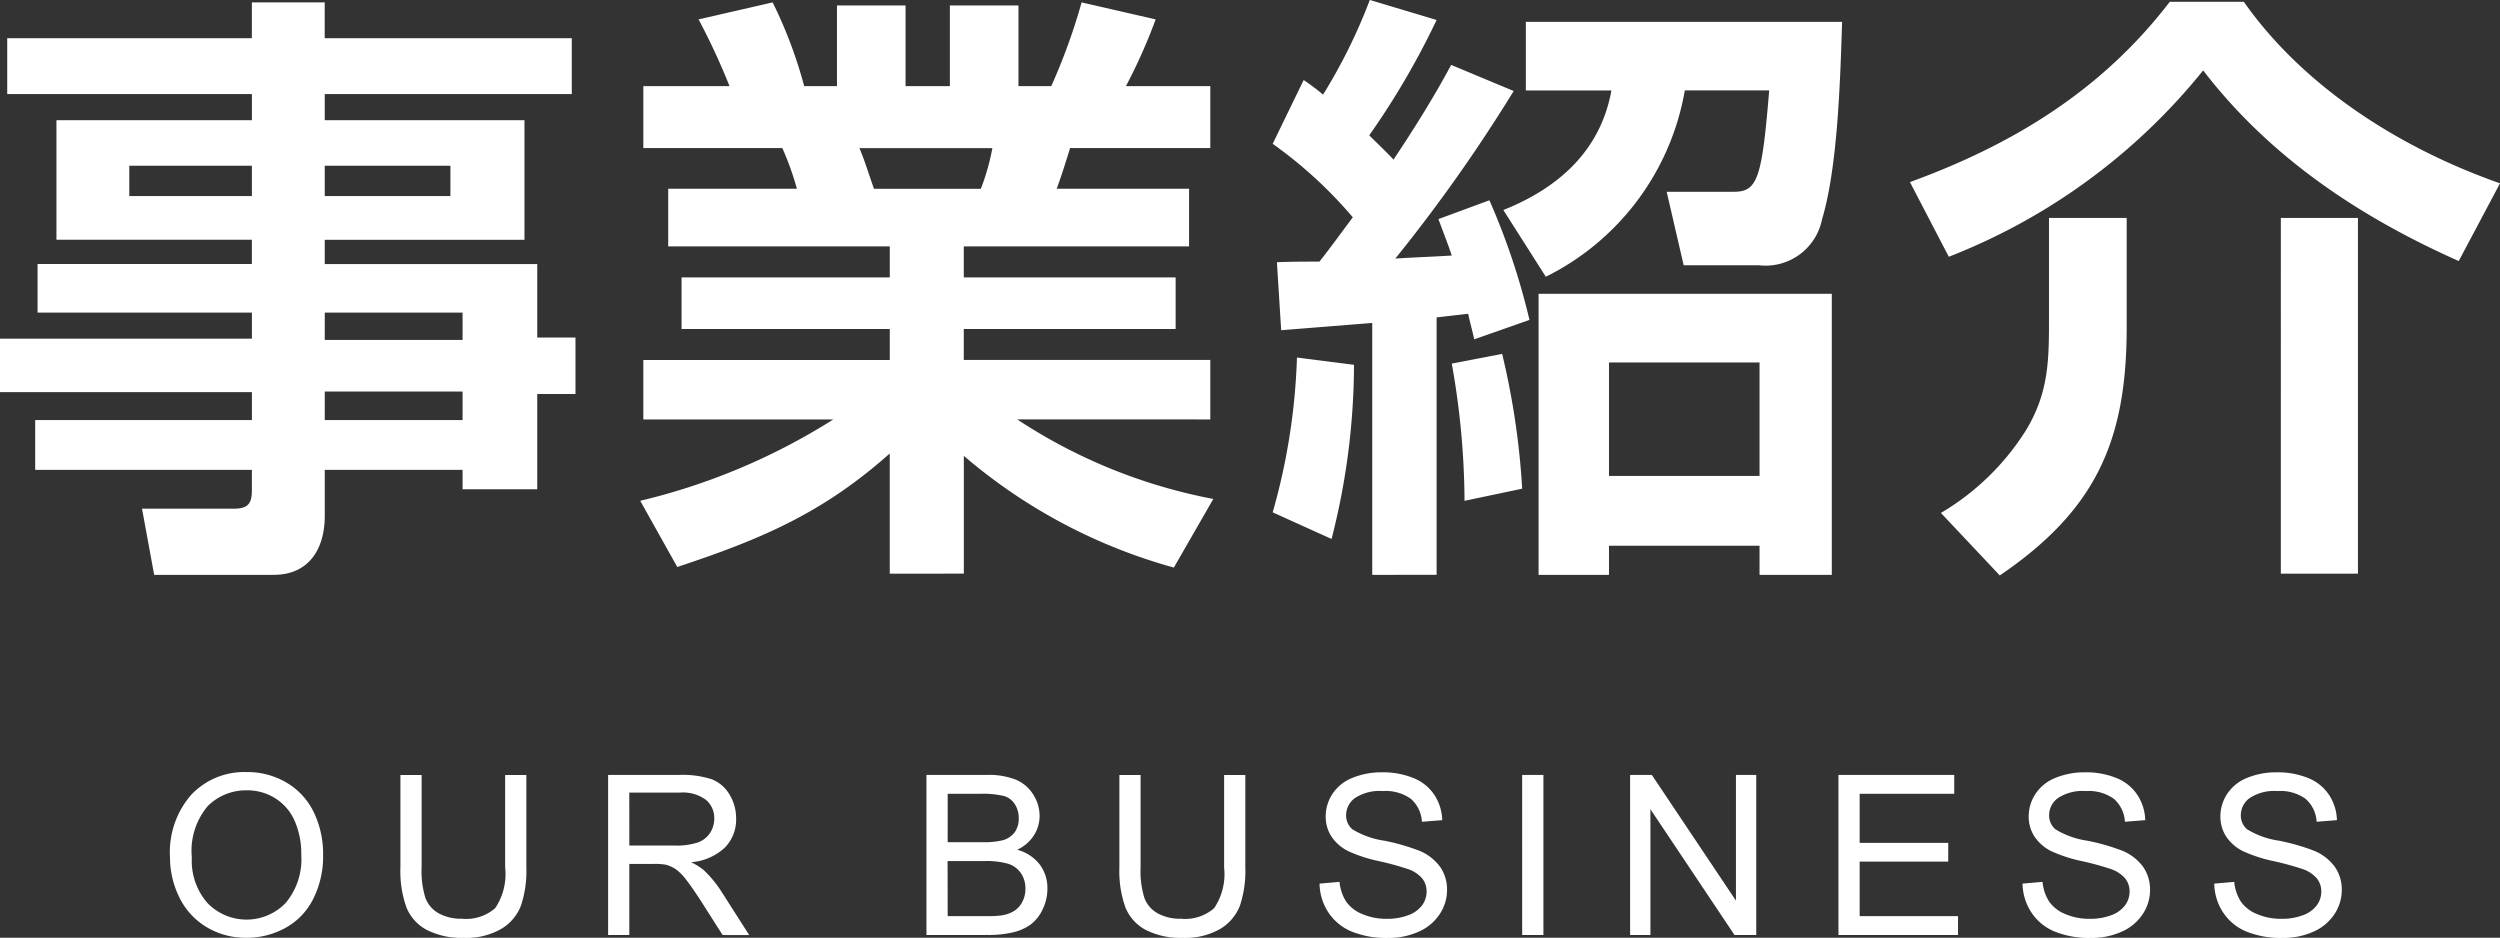
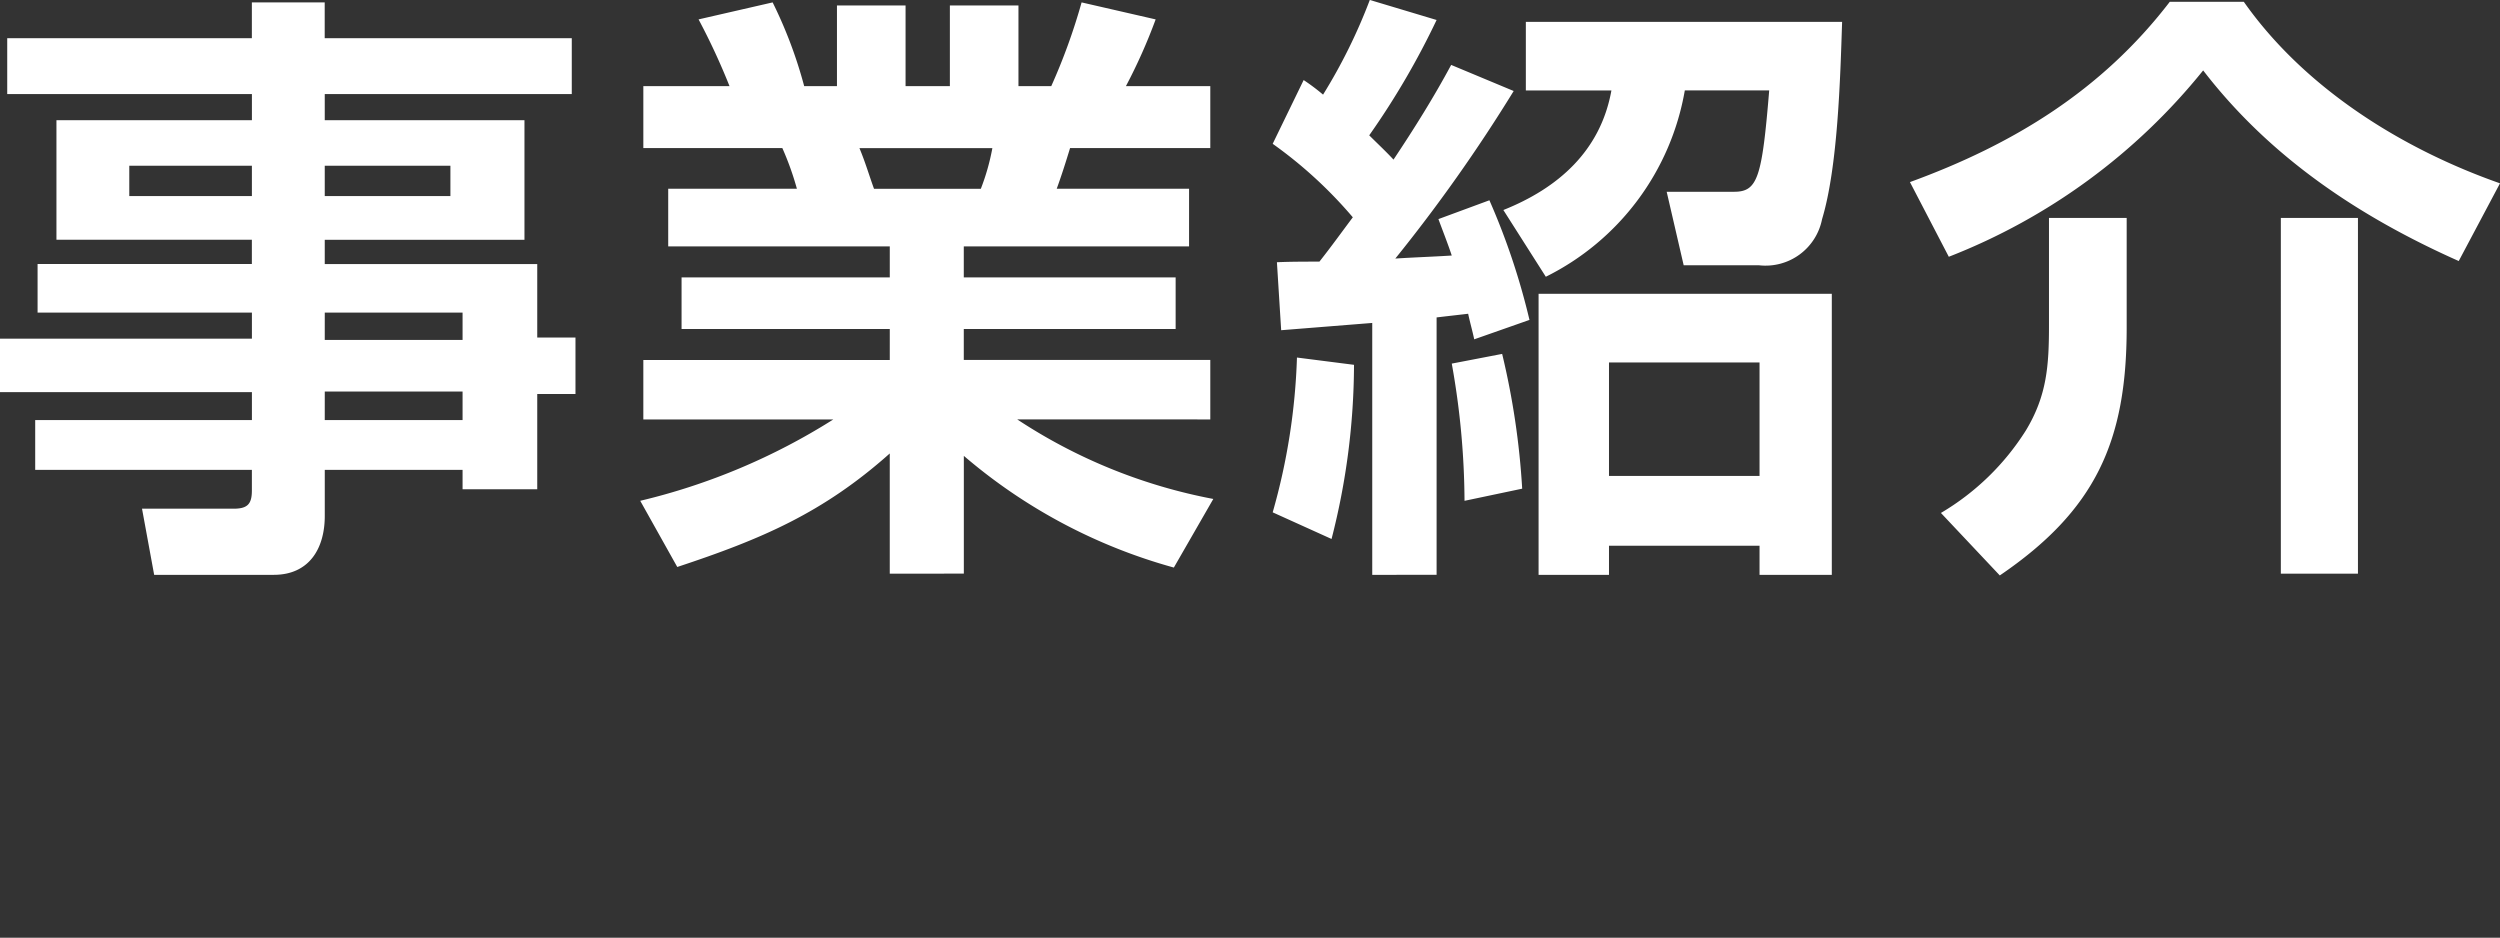
<svg xmlns="http://www.w3.org/2000/svg" width="156.474" height="58.694" viewBox="0 0 156.474 58.694">
  <rect x="0" y="0" width="156.474" height="58.694" fill="#333333" stroke="none" />
  <g id="グループ_38" data-name="グループ 38" transform="translate(-604.748 -211.977)">
    <path id="事業紹介_ol" d="M726.229,244.082a15.727,15.727,0,0,0,5.32-5.167c1.329-2.2,1.444-4.1,1.444-6.611v-6.687h4.863v6.877c0,7.143-1.975,11.436-7.941,15.5Zm-11.352,3.875v-1.823h-9.423v1.823h-4.407V230.366H719.4v17.591Zm-9.423-6.193h9.423v-7.1h-9.423Zm-14.818,6.193V232.19l-5.7.455-.266-4.255c.874-.038,1.748-.038,2.66-.038.722-.912,1.406-1.862,2.09-2.774a27.437,27.437,0,0,0-5.015-4.6l1.938-3.99a12.879,12.879,0,0,1,1.215.912,34.273,34.273,0,0,0,2.926-5.926l4.18,1.254a48.972,48.972,0,0,1-4.217,7.219c.494.494,1.026.988,1.52,1.52,1.292-1.938,2.507-3.875,3.609-5.927l3.913,1.633a100.2,100.2,0,0,1-7.409,10.487c1.178-.077,2.356-.114,3.533-.19-.266-.8-.57-1.558-.835-2.28l3.191-1.178A43.35,43.35,0,0,1,700.477,232l-3.458,1.215c-.113-.531-.266-1.063-.38-1.6-.646.076-1.329.152-1.975.229v16.109Zm-76.239,0-.76-4.141h5.737c.874,0,1.139-.3,1.139-1.14v-1.292H606.951v-3.116h13.564v-1.748H604.748v-3.344h15.767v-1.633H607.1V228.5h13.412v-1.52H608.281V219.5h12.234v-1.634H605.2v-3.5h15.312v-2.241h4.559v2.241h15.464v3.5H625.074V219.5h12.5v7.484h-12.5v1.52h13.3v4.6h2.393v3.533h-2.393V242.6H633.7v-1.216h-8.625v2.887c0,2.052-.987,3.685-3.191,3.685Zm10.677-9.688H633.7v-1.786h-8.625Zm0-5.015H633.7v-1.71h-8.625Zm0-9.005h7.865v-1.9h-7.865Zm-12.234,0h7.674v-1.9h-7.674Zm134.665,23.633V225.617h4.826v22.265Zm-87.067,0v-7.523c-4.18,3.723-8.016,5.358-13.3,7.105l-2.318-4.142a39.862,39.862,0,0,0,12.083-5.091H645.014v-3.723h15.425V232.57H647.407v-3.23h13.032V227.4H646.571v-3.609h8.055a18.339,18.339,0,0,0-.912-2.546h-8.7v-3.875h5.395a41.67,41.67,0,0,0-1.938-4.179l4.636-1.064a28.069,28.069,0,0,1,1.975,5.243h2.051v-5.053h4.294v5.053H664.2v-5.053h4.293v5.053h2.052a37.648,37.648,0,0,0,1.9-5.243l4.635,1.064a34.139,34.139,0,0,1-1.862,4.179H680.5v3.875h-8.777c-.266.874-.532,1.71-.835,2.546h8.283V227.4h-14.1v1.938h13.26v3.23h-13.26v1.938H680.5v3.723H668.418a33.612,33.612,0,0,0,12.271,4.977l-2.47,4.294a34.112,34.112,0,0,1-13.145-6.991v7.371Zm-.987-24.089h6.687a13.993,13.993,0,0,0,.722-2.546h-8.321C658.92,222.16,659.147,222.957,659.452,223.793Zm24.954,20.251a39.667,39.667,0,0,0,1.519-9.689l3.571.456a44.179,44.179,0,0,1-1.406,10.9Zm11.208-9.309,3.154-.607a48.044,48.044,0,0,1,1.254,8.435l-3.609.76A49.778,49.778,0,0,0,695.614,234.735Zm3.23-9.613c3.419-1.367,6.079-3.685,6.763-7.484H700.25v-4.293h19.795c-.114,3.495-.266,9.08-1.254,12.348a3.605,3.605,0,0,1-3.951,2.887h-4.711l-1.064-4.6h4.217c1.481,0,1.748-.874,2.2-6.345H710.2a16.072,16.072,0,0,1-8.7,11.664Zm43.8-8.738a38.29,38.29,0,0,1-15.92,11.664l-2.432-4.674c6.459-2.355,12.007-5.737,16.262-11.284h4.635c3.8,5.4,9.878,9.2,16.034,11.361l-2.583,4.864C752.407,225.541,746.822,221.818,742.643,216.384Z" fill="#fff" />
-     <path id="OUR_BUSINESS_ol" data-name="OUR BUSINESS_ol" d="M745.331,270.275a3.2,3.2,0,0,1-1.443-1.193,3.385,3.385,0,0,1-.55-1.8l1.251-.109a2.759,2.759,0,0,0,.413,1.234,2.258,2.258,0,0,0,1.008.779,3.81,3.81,0,0,0,1.538.3,3.684,3.684,0,0,0,1.34-.226,1.86,1.86,0,0,0,.865-.618,1.436,1.436,0,0,0,.284-.858,1.3,1.3,0,0,0-.274-.824,2.032,2.032,0,0,0-.9-.591,17.9,17.9,0,0,0-1.785-.489,9.06,9.06,0,0,1-1.934-.625,2.713,2.713,0,0,1-1.07-.932,2.287,2.287,0,0,1-.352-1.248,2.548,2.548,0,0,1,.43-1.418,2.675,2.675,0,0,1,1.258-1,4.776,4.776,0,0,1,1.839-.341,5.039,5.039,0,0,1,1.966.358,2.833,2.833,0,0,1,1.309,1.057,3.022,3.022,0,0,1,.492,1.579l-1.271.1a2.051,2.051,0,0,0-.694-1.436,2.7,2.7,0,0,0-1.747-.485,2.805,2.805,0,0,0-1.753.44,1.324,1.324,0,0,0-.551,1.064,1.14,1.14,0,0,0,.39.888,5.286,5.286,0,0,0,2,.715,13.225,13.225,0,0,1,2.219.639,3.041,3.041,0,0,1,1.292,1.021,2.493,2.493,0,0,1,.418,1.426,2.727,2.727,0,0,1-.458,1.508,3.022,3.022,0,0,1-1.316,1.1,4.59,4.59,0,0,1-1.931.393A5.775,5.775,0,0,1,745.331,270.275Zm-12,0a3.2,3.2,0,0,1-1.442-1.193,3.378,3.378,0,0,1-.551-1.8l1.251-.109a2.759,2.759,0,0,0,.414,1.234,2.253,2.253,0,0,0,1.008.779,3.806,3.806,0,0,0,1.538.3,3.691,3.691,0,0,0,1.34-.226,1.865,1.865,0,0,0,.865-.618,1.436,1.436,0,0,0,.284-.858,1.308,1.308,0,0,0-.274-.824,2.04,2.04,0,0,0-.9-.591,17.782,17.782,0,0,0-1.784-.489,9.091,9.091,0,0,1-1.935-.625,2.716,2.716,0,0,1-1.069-.932,2.287,2.287,0,0,1-.352-1.248,2.548,2.548,0,0,1,.43-1.418,2.675,2.675,0,0,1,1.258-1,4.769,4.769,0,0,1,1.839-.341,5.042,5.042,0,0,1,1.966.358,2.833,2.833,0,0,1,1.309,1.057,3.03,3.03,0,0,1,.492,1.579l-1.272.1a2.05,2.05,0,0,0-.694-1.436,2.7,2.7,0,0,0-1.746-.485,2.808,2.808,0,0,0-1.754.44,1.325,1.325,0,0,0-.55,1.064,1.137,1.137,0,0,0,.39.888,5.279,5.279,0,0,0,2,.715,13.18,13.18,0,0,1,2.218.639,3.043,3.043,0,0,1,1.292,1.021,2.492,2.492,0,0,1,.417,1.426,2.727,2.727,0,0,1-.458,1.508,3.011,3.011,0,0,1-1.316,1.1,4.587,4.587,0,0,1-1.931.393A5.778,5.778,0,0,1,733.331,270.275Zm-44,0a3.2,3.2,0,0,1-1.442-1.193,3.386,3.386,0,0,1-.551-1.8l1.251-.109a2.759,2.759,0,0,0,.414,1.234,2.253,2.253,0,0,0,1.008.779,3.806,3.806,0,0,0,1.538.3,3.691,3.691,0,0,0,1.34-.226,1.86,1.86,0,0,0,.865-.618,1.435,1.435,0,0,0,.284-.858,1.3,1.3,0,0,0-.274-.824,2.036,2.036,0,0,0-.9-.591,17.9,17.9,0,0,0-1.785-.489,9.06,9.06,0,0,1-1.934-.625,2.713,2.713,0,0,1-1.07-.932,2.287,2.287,0,0,1-.352-1.248,2.547,2.547,0,0,1,.43-1.418,2.675,2.675,0,0,1,1.258-1,4.773,4.773,0,0,1,1.839-.341,5.042,5.042,0,0,1,1.966.358,2.833,2.833,0,0,1,1.309,1.057,3.031,3.031,0,0,1,.492,1.579l-1.272.1a2.05,2.05,0,0,0-.694-1.436,2.7,2.7,0,0,0-1.746-.485,2.808,2.808,0,0,0-1.754.44,1.325,1.325,0,0,0-.55,1.064,1.137,1.137,0,0,0,.39.888,5.286,5.286,0,0,0,2,.715,13.184,13.184,0,0,1,2.218.639,3.038,3.038,0,0,1,1.292,1.021,2.492,2.492,0,0,1,.417,1.426,2.72,2.72,0,0,1-.458,1.508,3.011,3.011,0,0,1-1.316,1.1,4.585,4.585,0,0,1-1.93.393A5.78,5.78,0,0,1,689.331,270.275Zm-12.859-.089a2.769,2.769,0,0,1-1.279-1.4,6.7,6.7,0,0,1-.383-2.512v-5.79h1.327v5.783a5.629,5.629,0,0,0,.242,1.924,1.842,1.842,0,0,0,.834.954,2.893,2.893,0,0,0,1.445.335,2.761,2.761,0,0,0,2.085-.663,3.818,3.818,0,0,0,.622-2.55v-5.783h1.327v5.79a6.856,6.856,0,0,1-.342,2.4,2.923,2.923,0,0,1-1.234,1.445,4.368,4.368,0,0,1-2.342.558A4.8,4.8,0,0,1,676.471,270.185Zm-45,0a2.769,2.769,0,0,1-1.279-1.4,6.7,6.7,0,0,1-.383-2.512v-5.79h1.327v5.783a5.629,5.629,0,0,0,.242,1.924,1.842,1.842,0,0,0,.834.954,2.893,2.893,0,0,0,1.445.335,2.761,2.761,0,0,0,2.085-.663,3.818,3.818,0,0,0,.622-2.55v-5.783h1.327v5.79a6.856,6.856,0,0,1-.342,2.4,2.923,2.923,0,0,1-1.234,1.445,4.368,4.368,0,0,1-2.342.558A4.8,4.8,0,0,1,631.471,270.185Zm-13.822-.2a4.393,4.393,0,0,1-1.688-1.867,5.646,5.646,0,0,1-.574-2.5,5.449,5.449,0,0,1,1.339-3.907,4.559,4.559,0,0,1,3.46-1.411,4.8,4.8,0,0,1,2.5.663,4.329,4.329,0,0,1,1.7,1.849,6.007,6.007,0,0,1,.584,2.69,5.9,5.9,0,0,1-.615,2.728,4.2,4.2,0,0,1-1.743,1.822,4.985,4.985,0,0,1-2.434.619A4.74,4.74,0,0,1,617.649,269.987Zm.12-7.578a4.321,4.321,0,0,0-1.015,3.23,4.012,4.012,0,0,0,.974,2.854,3.4,3.4,0,0,0,4.909-.01,4.258,4.258,0,0,0,.967-2.987,5.139,5.139,0,0,0-.413-2.137,3.18,3.18,0,0,0-1.211-1.415,3.281,3.281,0,0,0-1.787-.5A3.391,3.391,0,0,0,617.769,262.409ZM719.817,270.5V260.479h7.246v1.183h-5.92v3.069h5.544v1.175h-5.544v3.412H727.3V270.5Zm-6.506,0-5.264-7.875V270.5h-1.271V260.479h1.36l5.264,7.868v-7.868h1.271V270.5Zm-13.291,0V260.48h1.33V270.5Zm-37.285,0V260.479h3.76a4.645,4.645,0,0,1,1.842.3,2.366,2.366,0,0,1,1.086.936,2.472,2.472,0,0,1,.393,1.323,2.272,2.272,0,0,1-.348,1.21,2.486,2.486,0,0,1-1.053.916,2.62,2.62,0,0,1,1.4.909,2.436,2.436,0,0,1,.489,1.518,2.929,2.929,0,0,1-.3,1.309,2.534,2.534,0,0,1-.735.933,3.062,3.062,0,0,1-1.1.495,6.62,6.62,0,0,1-1.616.168Zm1.327-1.183h2.495a5.664,5.664,0,0,0,.9-.049,2.144,2.144,0,0,0,.765-.274,1.446,1.446,0,0,0,.506-.557,1.738,1.738,0,0,0,.2-.843,1.669,1.669,0,0,0-.287-.975,1.524,1.524,0,0,0-.8-.581,4.949,4.949,0,0,0-1.467-.167h-2.317Zm0-4.629h2.166a4.843,4.843,0,0,0,1.265-.116,1.4,1.4,0,0,0,.761-.5,1.436,1.436,0,0,0,.256-.875,1.6,1.6,0,0,0-.239-.878,1.211,1.211,0,0,0-.683-.52,5.749,5.749,0,0,0-1.525-.139h-2ZM649.975,270.5l-1.327-2.085q-.581-.9-.957-1.381a3.023,3.023,0,0,0-.673-.671,2.024,2.024,0,0,0-.606-.266,4.018,4.018,0,0,0-.738-.048h-1.538V270.5H642.81V260.479h4.444a5.911,5.911,0,0,1,2.037.27,2.231,2.231,0,0,1,1.114.953,2.846,2.846,0,0,1,.417,1.511,2.515,2.515,0,0,1-.69,1.8,3.487,3.487,0,0,1-2.133.93,3.448,3.448,0,0,1,.8.5,6.924,6.924,0,0,1,1.1,1.333l1.743,2.728Zm-5.838-5.6h2.85a4.281,4.281,0,0,0,1.422-.188,1.51,1.51,0,0,0,.779-.6,1.634,1.634,0,0,0,.266-.9,1.493,1.493,0,0,0-.516-1.169,2.417,2.417,0,0,0-1.631-.458h-3.172Z" fill="#fff" />
  </g>
</svg>